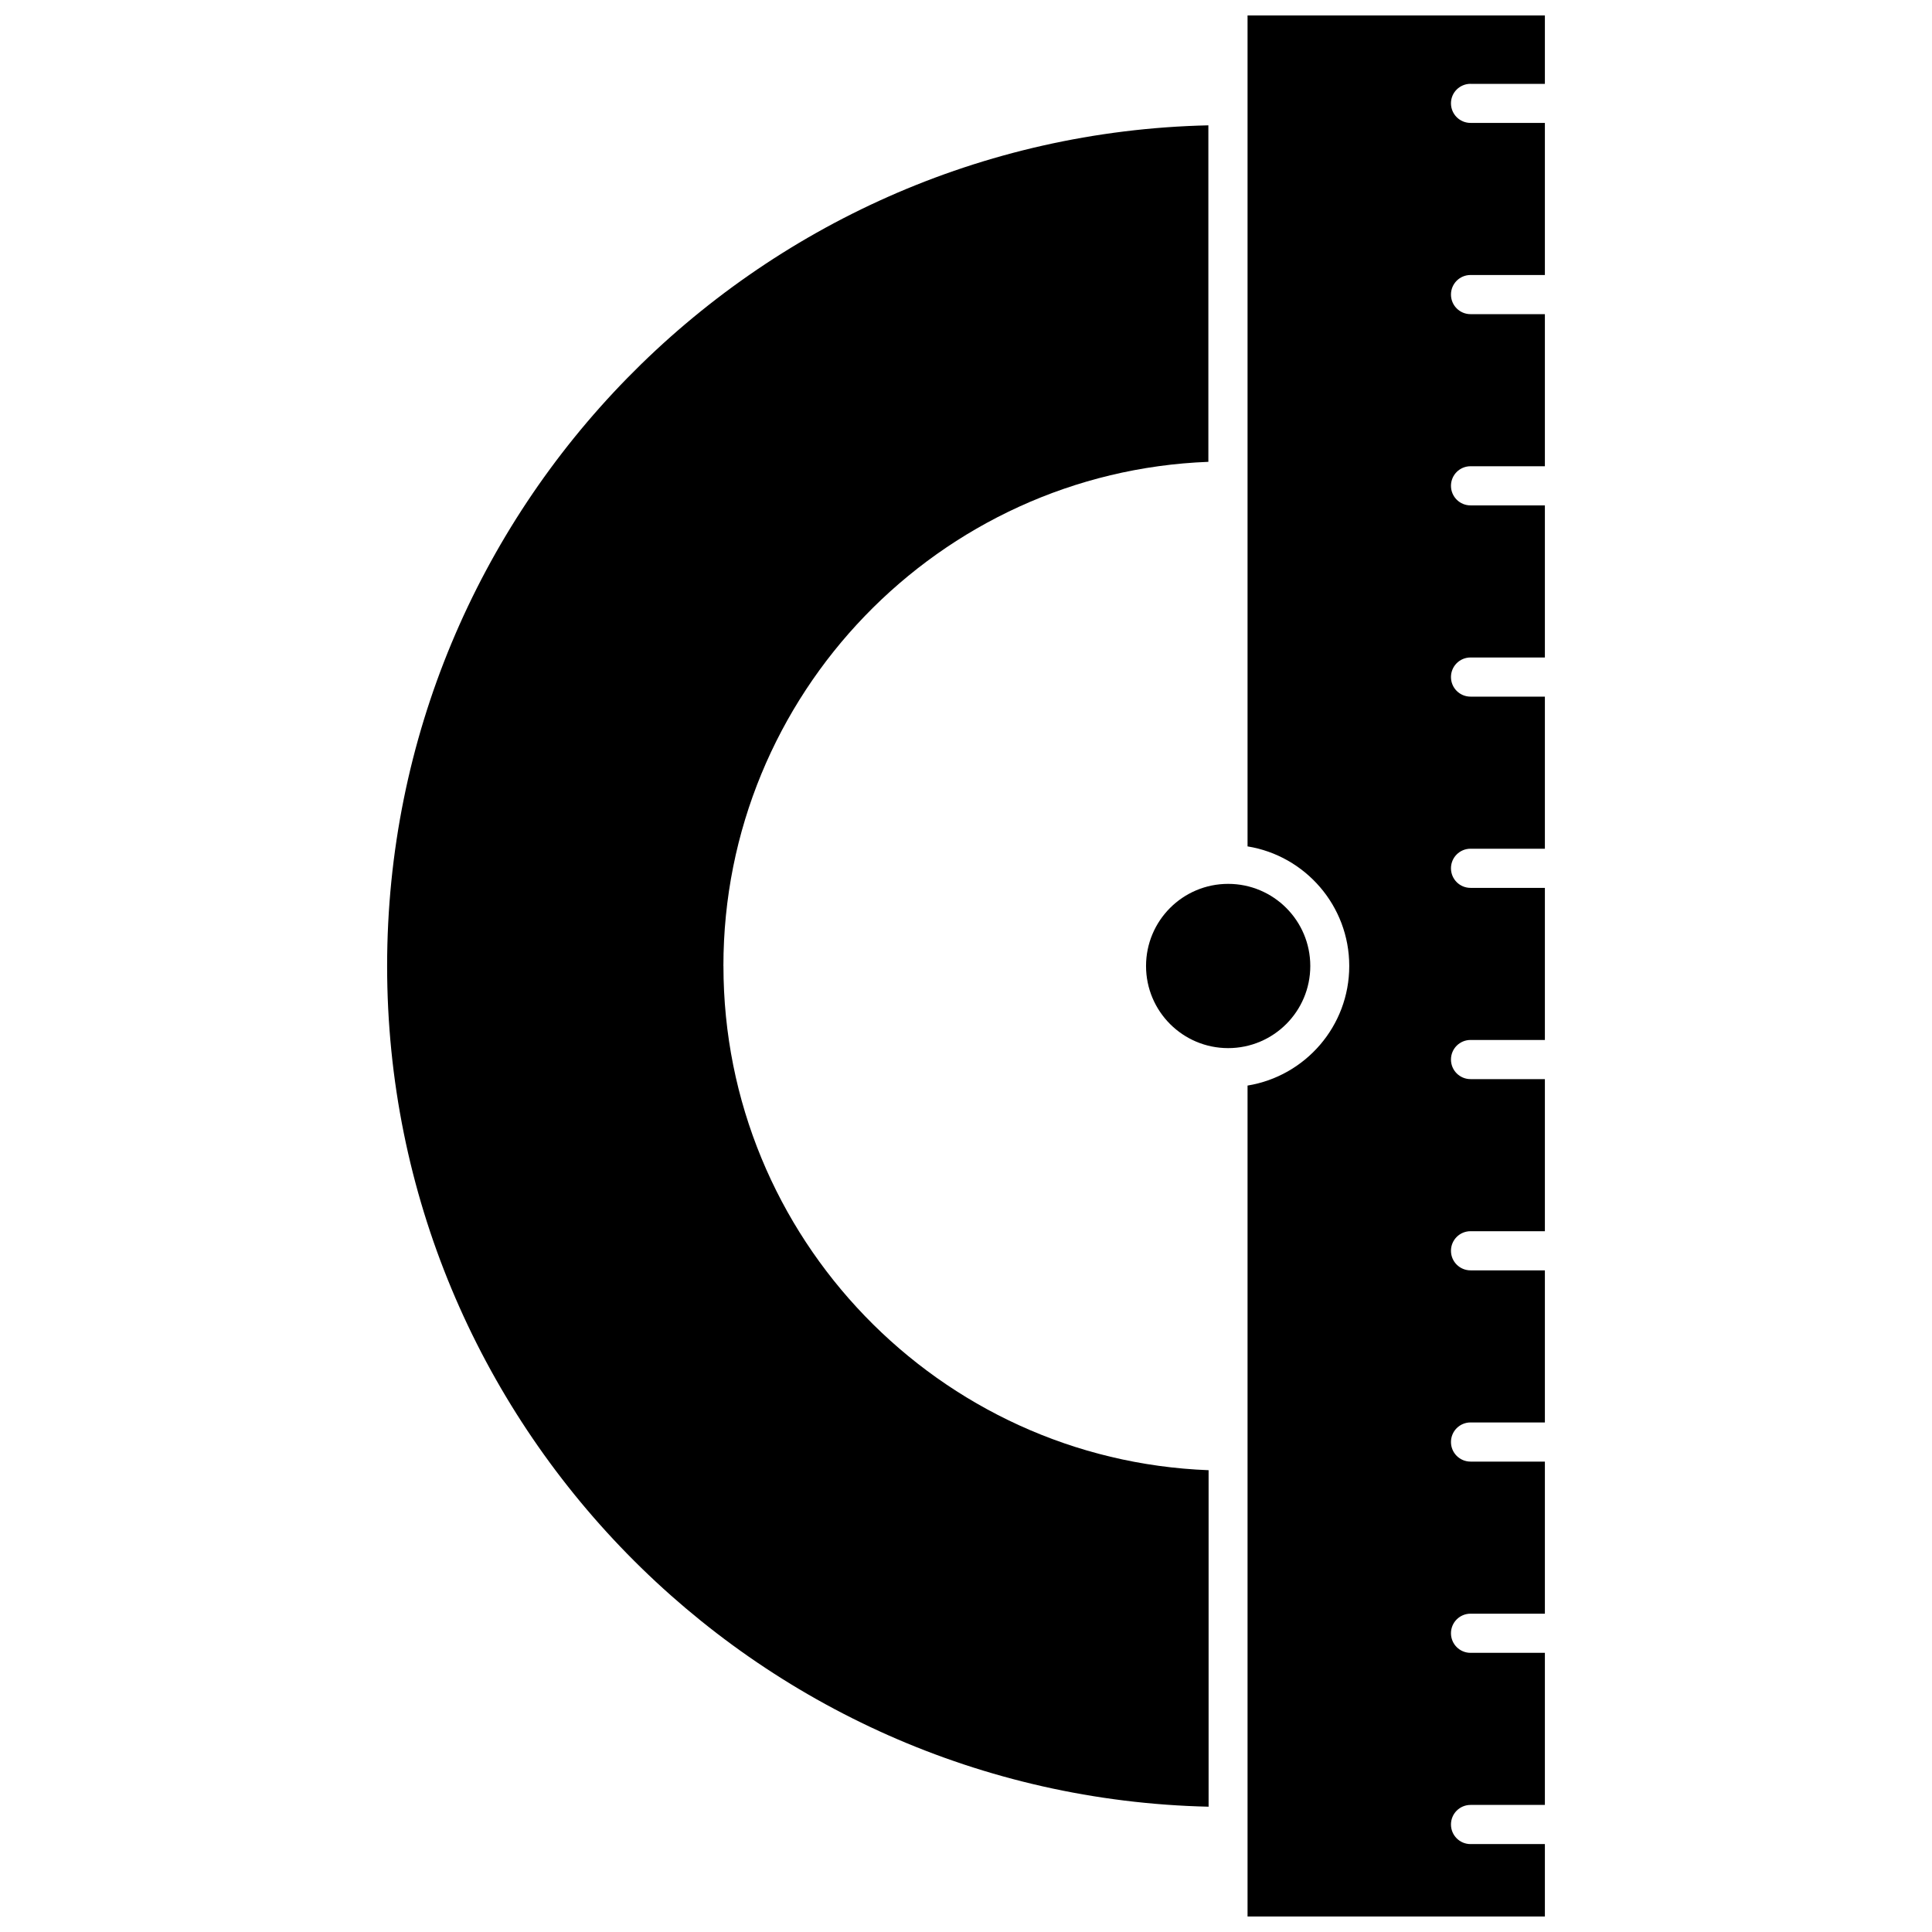
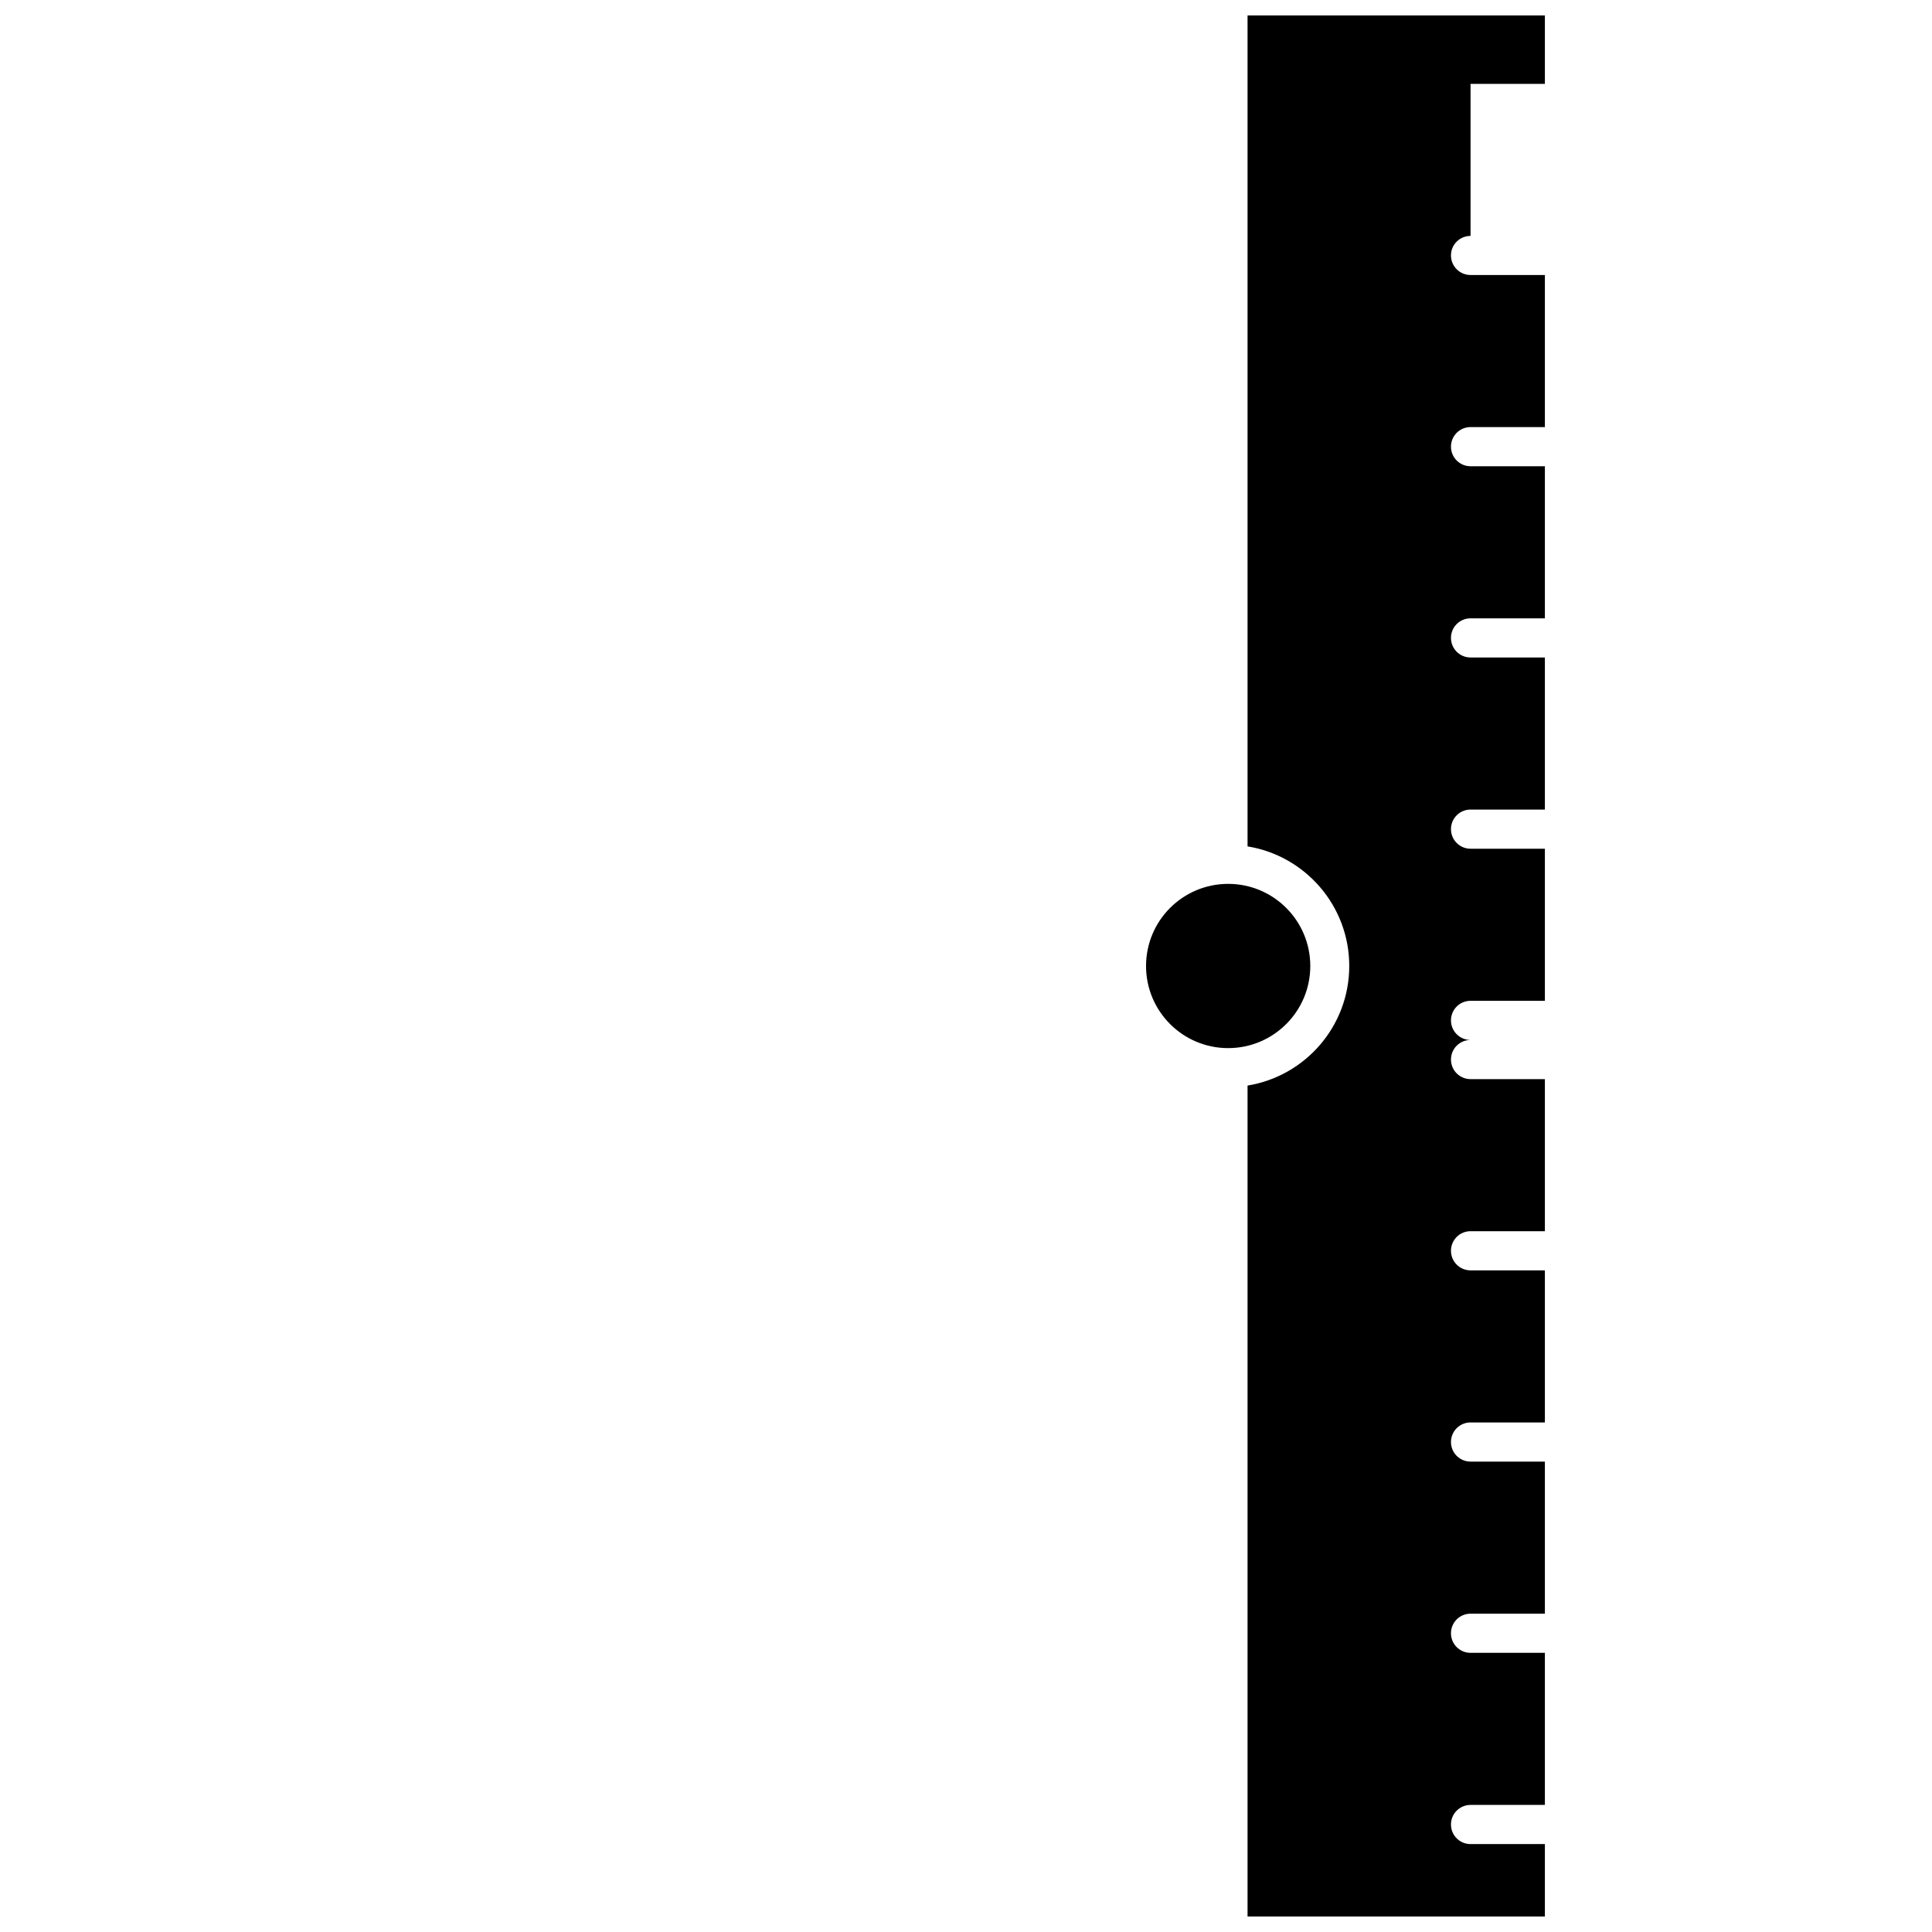
<svg xmlns="http://www.w3.org/2000/svg" width="800px" height="800px" version="1.1" viewBox="144 144 512 512">
  <defs>
    <clipPath id="a">
      <path d="m474 148.09h80v503.81h-80z" />
    </clipPath>
  </defs>
  <path d="m491.24 400c0 12.02-9.746 21.762-21.766 21.762-12.02 0-21.762-9.742-21.762-21.762 0-12.023 9.742-21.766 21.762-21.766 12.02 0 21.766 9.742 21.766 21.766" />
-   <path d="m335.71 400c0-71.996 57.184-130.89 128.52-133.61v-89.176c-120.46 2.719-217.64 101.62-217.64 222.79s97.184 220.06 217.7 222.79v-89.176c-71.391-2.723-128.57-61.617-128.57-133.61z" />
  <g clip-path="url(#a)">
-     <path d="m533.71 166.23h19.699v-18.137h-78.797v220.21c15.266 2.469 26.953 15.719 26.953 31.691s-11.688 29.223-26.953 31.691v220.21h78.797v-19.195h-19.699c-2.871 0-5.188-2.316-5.188-5.188 0-2.871 2.316-5.188 5.188-5.188h19.699v-40.305h-19.699c-2.871 0-5.188-2.316-5.188-5.188s2.316-5.188 5.188-5.188h19.699v-40.305h-19.699c-2.871 0-5.188-2.316-5.188-5.188s2.316-5.188 5.188-5.188h19.699v-40.305h-19.699c-2.871 0-5.188-2.316-5.188-5.188 0-2.871 2.316-5.188 5.188-5.188h19.699v-40.305h-19.699c-2.871 0-5.188-2.316-5.188-5.188 0-2.871 2.316-5.188 5.188-5.188h19.699v-40.305h-19.699c-2.871 0-5.188-2.316-5.188-5.188s2.316-5.188 5.188-5.188h19.699v-40.305h-19.699c-2.871 0-5.188-2.316-5.188-5.188s2.316-5.188 5.188-5.188h19.699v-40.305h-19.699c-2.871 0-5.188-2.316-5.188-5.188 0-2.871 2.316-5.188 5.188-5.188h19.699v-40.305h-19.699c-2.871 0-5.188-2.316-5.188-5.188 0-2.871 2.316-5.188 5.188-5.188h19.699v-40.305h-19.699c-2.871 0-5.188-2.316-5.188-5.188-0.004-2.906 2.363-5.172 5.188-5.172z" />
+     <path d="m533.71 166.23h19.699v-18.137h-78.797v220.21c15.266 2.469 26.953 15.719 26.953 31.691s-11.688 29.223-26.953 31.691v220.21h78.797v-19.195h-19.699c-2.871 0-5.188-2.316-5.188-5.188 0-2.871 2.316-5.188 5.188-5.188h19.699v-40.305h-19.699c-2.871 0-5.188-2.316-5.188-5.188s2.316-5.188 5.188-5.188h19.699v-40.305h-19.699c-2.871 0-5.188-2.316-5.188-5.188s2.316-5.188 5.188-5.188h19.699v-40.305h-19.699c-2.871 0-5.188-2.316-5.188-5.188 0-2.871 2.316-5.188 5.188-5.188h19.699v-40.305h-19.699c-2.871 0-5.188-2.316-5.188-5.188 0-2.871 2.316-5.188 5.188-5.188h19.699h-19.699c-2.871 0-5.188-2.316-5.188-5.188s2.316-5.188 5.188-5.188h19.699v-40.305h-19.699c-2.871 0-5.188-2.316-5.188-5.188s2.316-5.188 5.188-5.188h19.699v-40.305h-19.699c-2.871 0-5.188-2.316-5.188-5.188 0-2.871 2.316-5.188 5.188-5.188h19.699v-40.305h-19.699c-2.871 0-5.188-2.316-5.188-5.188 0-2.871 2.316-5.188 5.188-5.188h19.699v-40.305h-19.699c-2.871 0-5.188-2.316-5.188-5.188-0.004-2.906 2.363-5.172 5.188-5.172z" />
  </g>
</svg>